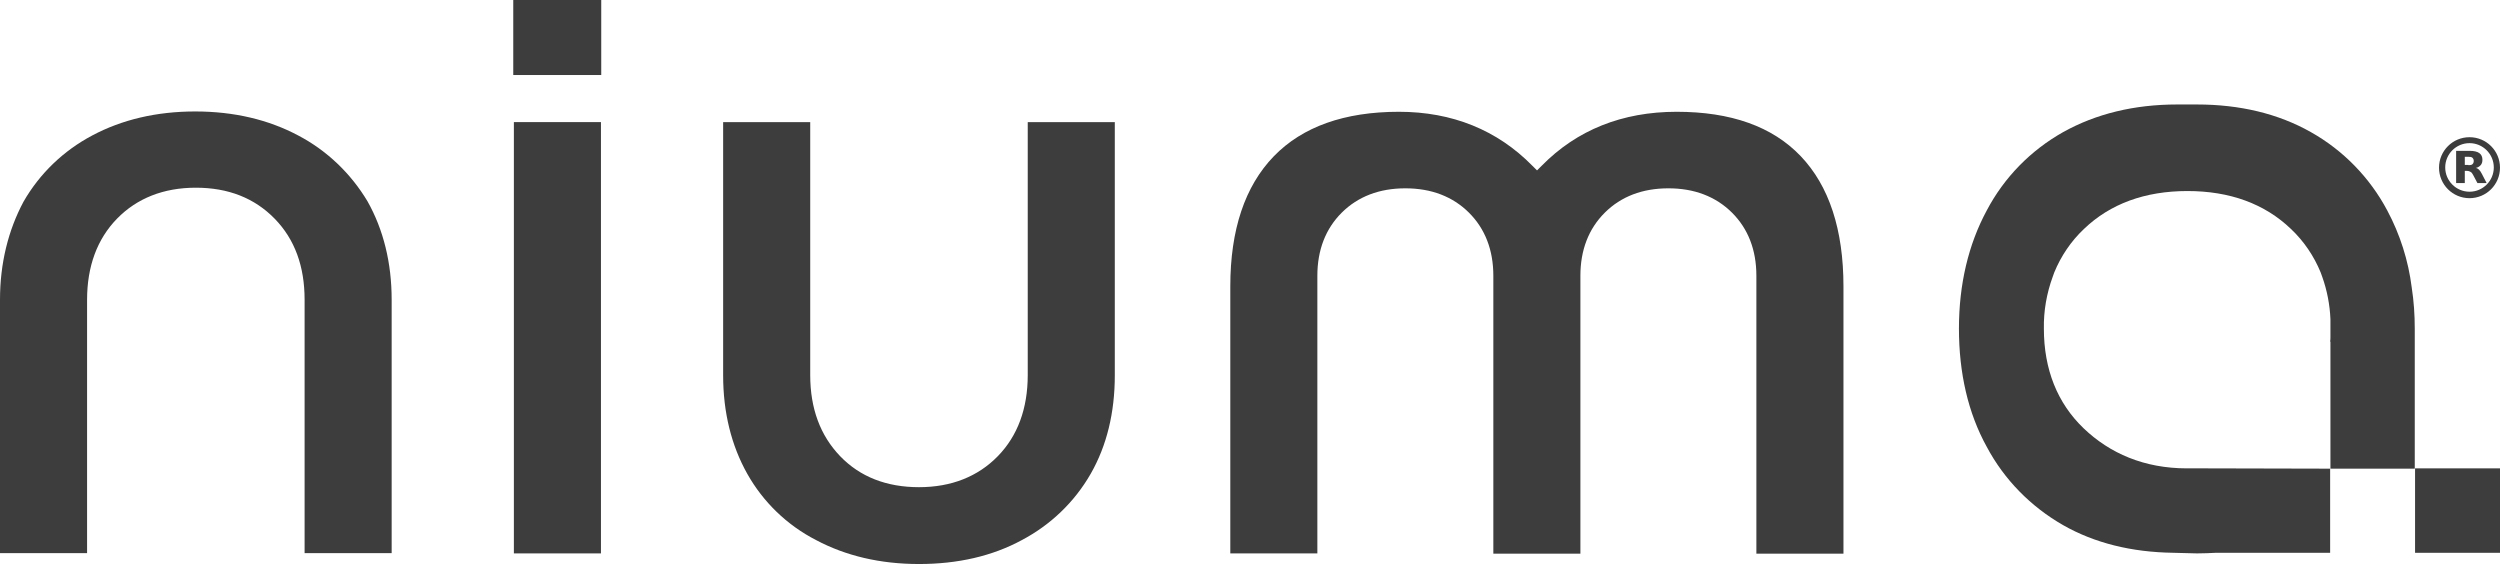
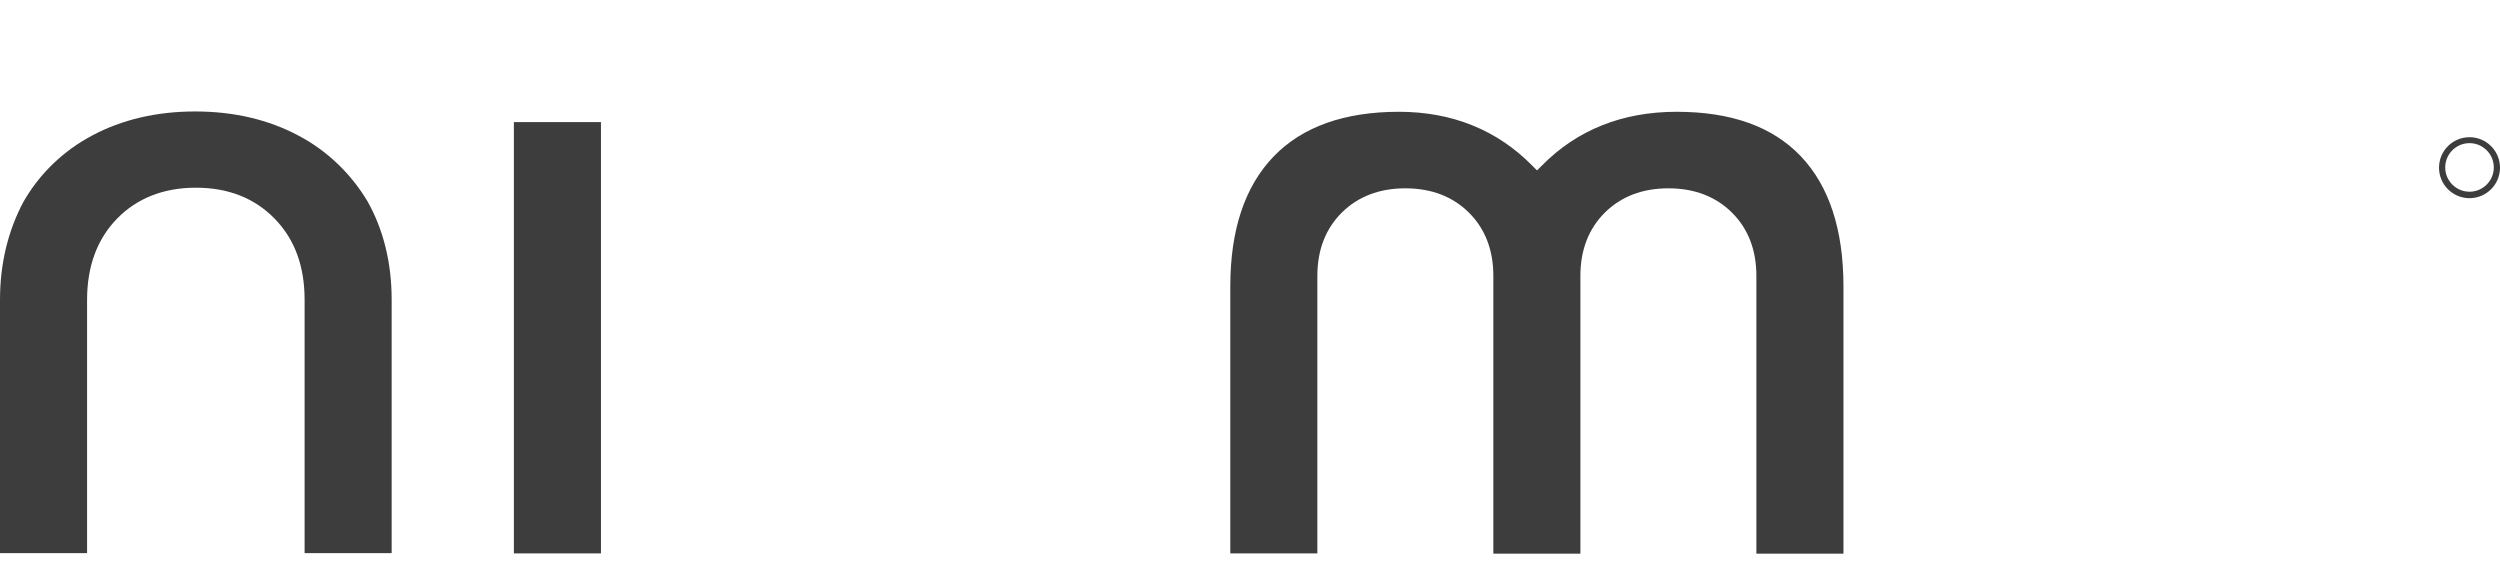
<svg xmlns="http://www.w3.org/2000/svg" width="125" height="29" viewBox="0 0 125 29" fill="none">
  <path d="M14.909 6.773C13.427 5.984 11.701 5.573 9.761 5.573C7.821 5.573 6.095 5.984 4.613 6.773C3.177 7.533 1.986 8.672 1.176 10.084C0.412 11.511 0 13.167 0 14.989V27.655H4.354V14.989C4.354 13.319 4.858 11.952 5.851 10.934C6.843 9.917 8.172 9.385 9.792 9.385C11.411 9.385 12.725 9.902 13.733 10.934C14.741 11.967 15.23 13.319 15.23 14.989V27.655H19.583V14.989C19.583 13.136 19.171 11.481 18.377 10.069C17.552 8.687 16.36 7.533 14.909 6.773Z" fill="#3D3D3D" />
  <rect x="25.694" y="6.105" width="4.354" height="21.565" fill="#3D3D3D" />
-   <path d="M51.387 18.755C51.387 20.426 50.883 21.793 49.89 22.81C48.897 23.828 47.568 24.359 45.949 24.359C44.33 24.359 43.001 23.843 42.008 22.81C41.015 21.777 40.511 20.426 40.511 18.755V6.105H36.157V18.77C36.157 20.623 36.57 22.279 37.364 23.691C38.158 25.103 39.35 26.257 40.801 27.002C42.283 27.791 44.009 28.201 45.949 28.201C47.889 28.201 49.615 27.806 51.097 27.002C52.533 26.242 53.724 25.103 54.534 23.691C55.343 22.279 55.74 20.623 55.74 18.77V6.105H51.387V18.755Z" fill="#3D3D3D" />
  <path d="M83.832 5.589C81.113 5.589 78.837 6.5 77.081 8.292L76.851 8.52L76.622 8.292C74.865 6.5 72.605 5.589 69.947 5.589C67.228 5.589 65.12 6.333 63.684 7.821C62.248 9.309 61.515 11.481 61.515 14.321V27.67H65.868V13.789C65.868 12.498 66.281 11.435 67.09 10.63C67.9 9.826 68.969 9.416 70.267 9.416C71.566 9.416 72.635 9.826 73.445 10.63C74.254 11.435 74.667 12.498 74.667 13.789V27.685H79.02V13.789C79.02 12.498 79.433 11.435 80.243 10.63C81.052 9.826 82.121 9.416 83.42 9.416C84.718 9.416 85.787 9.826 86.597 10.63C87.407 11.435 87.819 12.498 87.819 13.789V27.685H92.173V14.321C92.173 11.481 91.455 9.294 90.034 7.806C88.614 6.318 86.536 5.589 83.832 5.589Z" fill="#3D3D3D" />
-   <rect x="25.663" width="4.399" height="3.751" fill="#3D3D3D" />
-   <path fill-rule="evenodd" clip-rule="evenodd" d="M115.544 6.606C117.164 7.517 118.493 8.884 119.363 10.524C120.005 11.724 120.417 13.03 120.585 14.366C120.692 15.05 120.738 15.748 120.738 16.447V23.433L116.522 23.433V18.649V17.085H116.507C116.522 16.994 116.522 16.918 116.522 16.827V15.961C116.491 15.232 116.354 14.518 116.11 13.835L116.033 13.622C115.697 12.802 115.193 12.058 114.551 11.451C113.238 10.19 111.496 9.552 109.373 9.552C107.25 9.552 105.508 10.19 104.195 11.451C103.553 12.058 103.049 12.802 102.713 13.622L102.637 13.835C102.331 14.67 102.178 15.551 102.194 16.432C102.194 18.467 102.866 20.152 104.179 21.413C105.493 22.673 107.219 23.418 109.342 23.418H110.259L116.522 23.433L116.507 23.433V27.639H110.809C110.503 27.654 110.183 27.67 109.847 27.67L108.655 27.639C106.578 27.609 104.729 27.153 103.156 26.257C101.537 25.331 100.208 23.979 99.337 22.339C98.405 20.654 97.947 18.649 97.947 16.432C97.947 14.214 98.42 12.225 99.337 10.524C100.208 8.869 101.537 7.517 103.156 6.606C104.79 5.695 106.7 5.224 108.854 5.224H109.847C111.985 5.224 113.91 5.68 115.544 6.606Z" fill="#3D3D3D" />
-   <rect x="120.753" y="23.418" width="4.247" height="4.222" fill="#3D3D3D" />
  <path fill-rule="evenodd" clip-rule="evenodd" d="M121.951 8.384C121.951 9.227 122.633 9.909 123.476 9.909C124.318 9.909 125 9.227 125 8.384C125 7.542 124.318 6.86 123.476 6.86C122.633 6.86 121.951 7.542 121.951 8.384ZM122.261 8.372C122.261 7.703 122.806 7.157 123.476 7.157C124.145 7.157 124.69 7.703 124.69 8.372C124.69 9.041 124.145 9.586 123.476 9.586C122.806 9.586 122.261 9.041 122.261 8.372Z" fill="#3D3D3D" />
-   <path fill-rule="evenodd" clip-rule="evenodd" d="M123.24 9.153V8.545H123.358C123.424 8.545 123.49 8.57 123.529 8.595C123.582 8.62 123.621 8.682 123.661 8.756L123.871 9.153H124.331L124.094 8.694C124.042 8.595 124.002 8.533 123.95 8.483C123.91 8.446 123.858 8.409 123.792 8.397C123.91 8.372 123.989 8.31 124.042 8.248C124.094 8.186 124.121 8.099 124.121 7.988C124.121 7.839 124.068 7.727 123.963 7.653C123.858 7.579 123.7 7.542 123.477 7.542H122.806V9.153H123.24ZM123.621 8.211C123.582 8.248 123.516 8.26 123.424 8.26V8.248H123.24V7.839H123.424C123.516 7.839 123.582 7.851 123.621 7.889C123.661 7.926 123.687 7.975 123.687 8.05C123.687 8.124 123.661 8.174 123.621 8.211Z" fill="#3D3D3D" />
</svg>